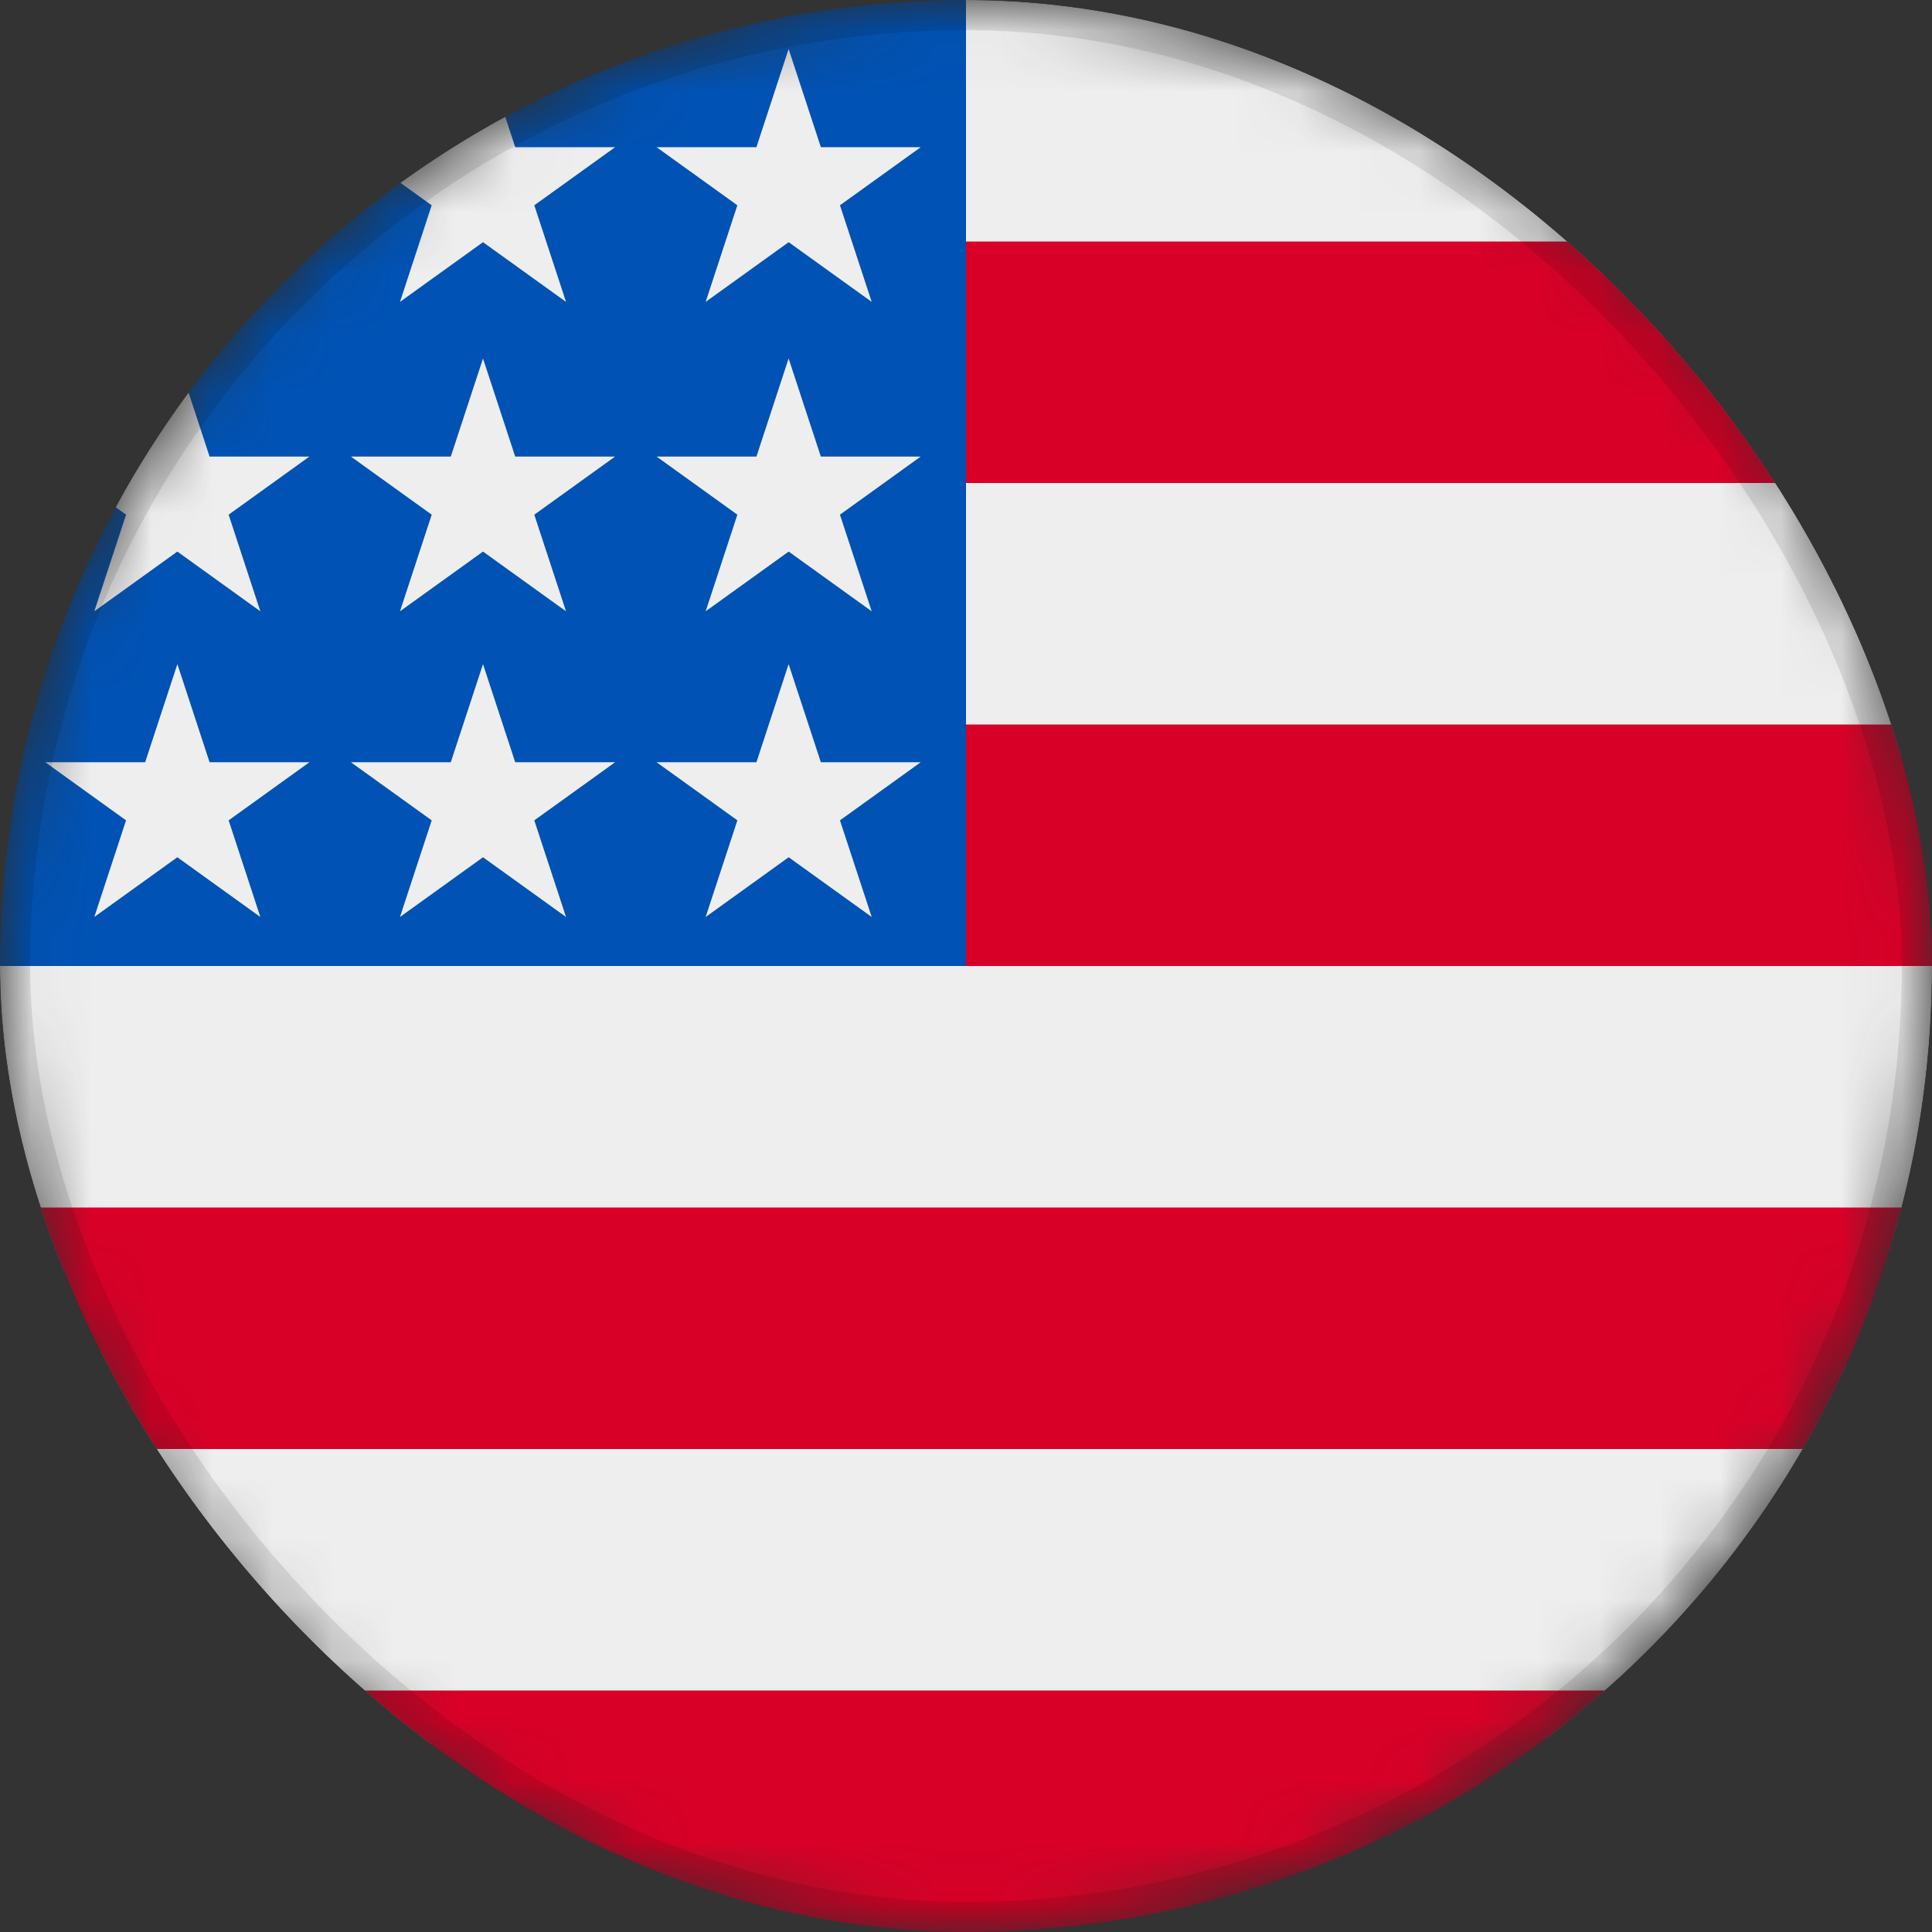
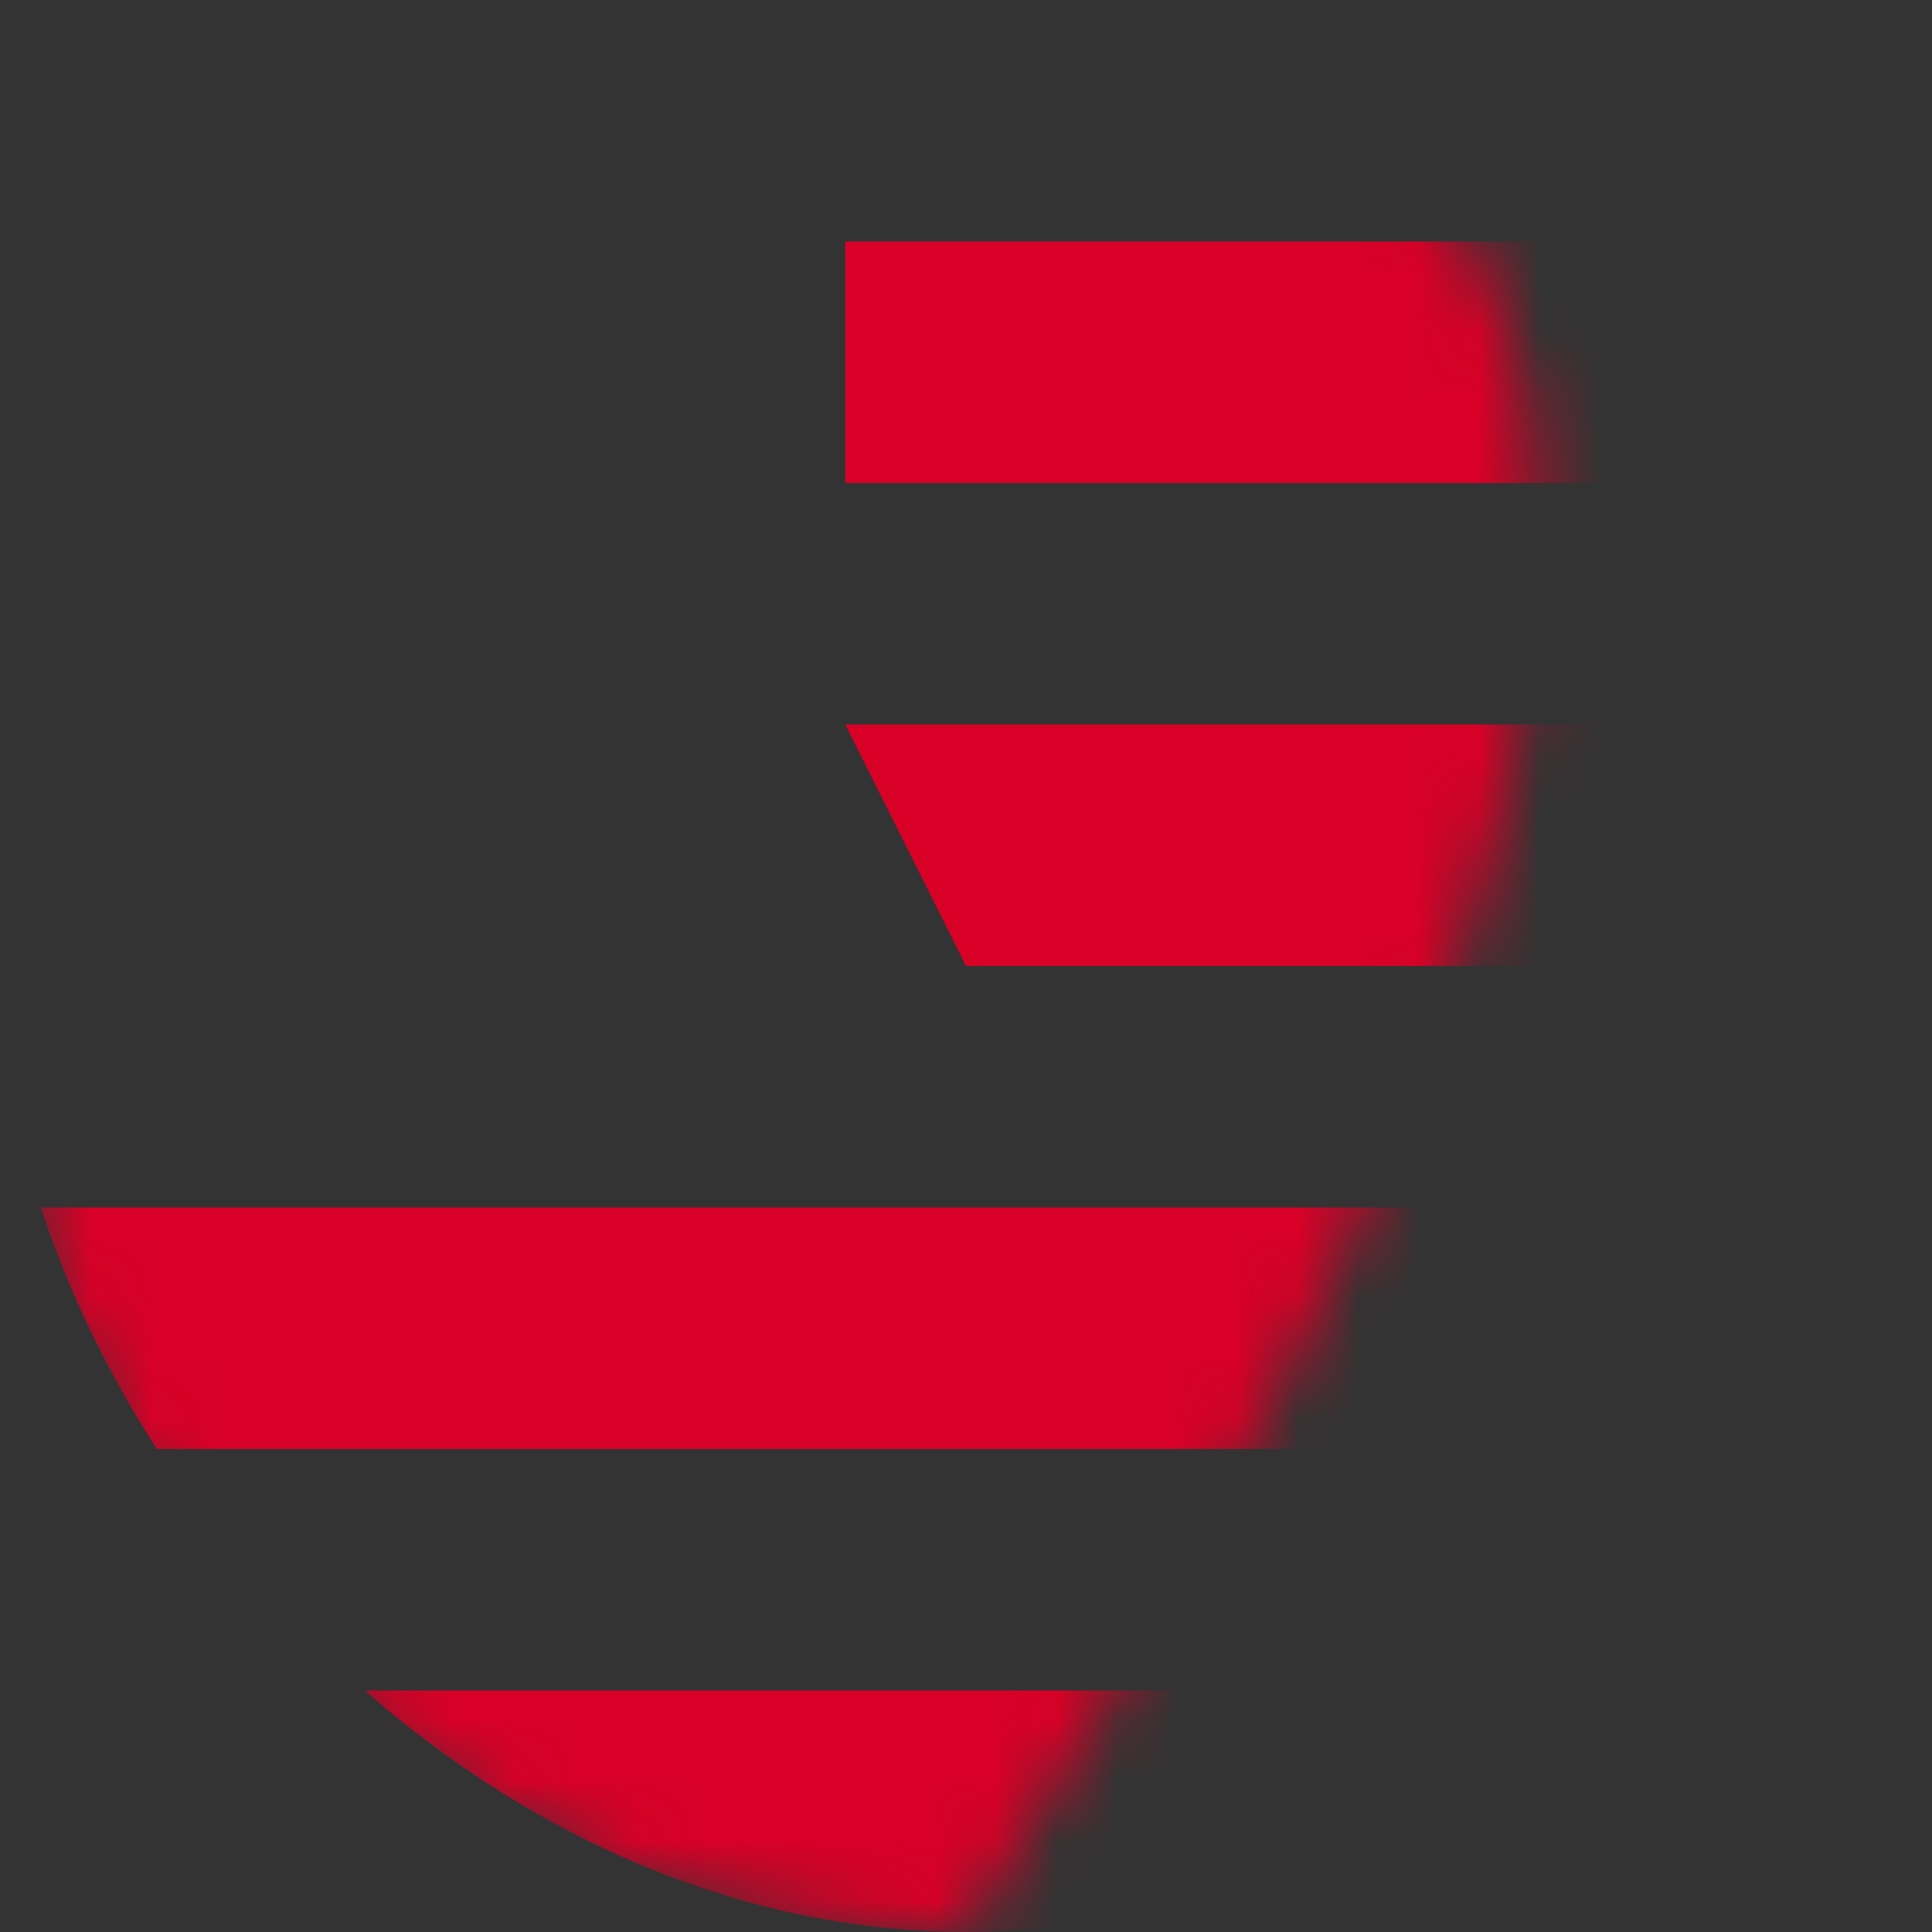
<svg xmlns="http://www.w3.org/2000/svg" width="32" height="32" viewBox="0 0 32 32" fill="none">
  <rect x="0" y="0" width="32" height="32" fill="#333333" stroke="none" />
  <g clip-path="url(#clip0_3804_175632)">
    <mask id="mask0_3804_175632" style="mask-type:luminance" maskUnits="userSpaceOnUse" x="0" y="0" width="32" height="32">
-       <path d="M16 32C24.837 32 32 24.837 32 16C32 7.163 24.837 0 16 0C7.163 0 0 7.163 0 16C0 24.837 7.163 32 16 32Z" fill="white" />
+       <path d="M16 32C32 7.163 24.837 0 16 0C7.163 0 0 7.163 0 16C0 24.837 7.163 32 16 32Z" fill="white" />
    </mask>
    <g mask="url(#mask0_3804_175632)">
-       <path d="M16 0H32V4L30 6L32 8V12L30 14L32 16V20L30 22L32 24V28L16 30L0 28V24L2 22L0 20V16L16 0Z" fill="#EEEEEE" />
      <path d="M14 4H32V8H14V4ZM14 12H32V16H16L14 12ZM0 20H32V24H0V20ZM0 28H32V32H0V28Z" fill="#D80027" />
-       <path d="M0 0H16V16H0V0Z" fill="#0052B4" />
-       <path d="M11.688 15.188L15.25 12.625H10.875L14.438 15.188L13.062 11L11.688 15.188ZM6.625 15.188L10.188 12.625H5.812L9.375 15.188L8 11L6.625 15.188ZM1.562 15.188L5.125 12.625H0.75L4.312 15.188L2.938 11L1.562 15.188ZM11.688 10.125L15.25 7.562H10.875L14.438 10.125L13.062 5.938L11.688 10.125ZM6.625 10.125L10.188 7.562H5.812L9.375 10.125L8 5.938L6.625 10.125ZM1.562 10.125L5.125 7.562H0.75L4.312 10.125L2.938 5.938L1.562 10.125ZM11.688 5L15.25 2.438H10.875L14.438 5L13.062 0.812L11.688 5ZM6.625 5L10.188 2.438H5.812L9.375 5L8 0.812L6.625 5ZM1.562 5L5.125 2.438H0.75L4.312 5L2.938 0.812L1.562 5Z" fill="#EEEEEE" />
    </g>
  </g>
-   <rect x="0.25" y="0.25" width="31.5" height="31.5" rx="15.75" stroke="black" stroke-opacity="0.1" stroke-width="0.5" />
  <defs>
    <clipPath id="clip0_3804_175632">
      <rect width="32" height="32" rx="16" fill="white" />
    </clipPath>
  </defs>
</svg>